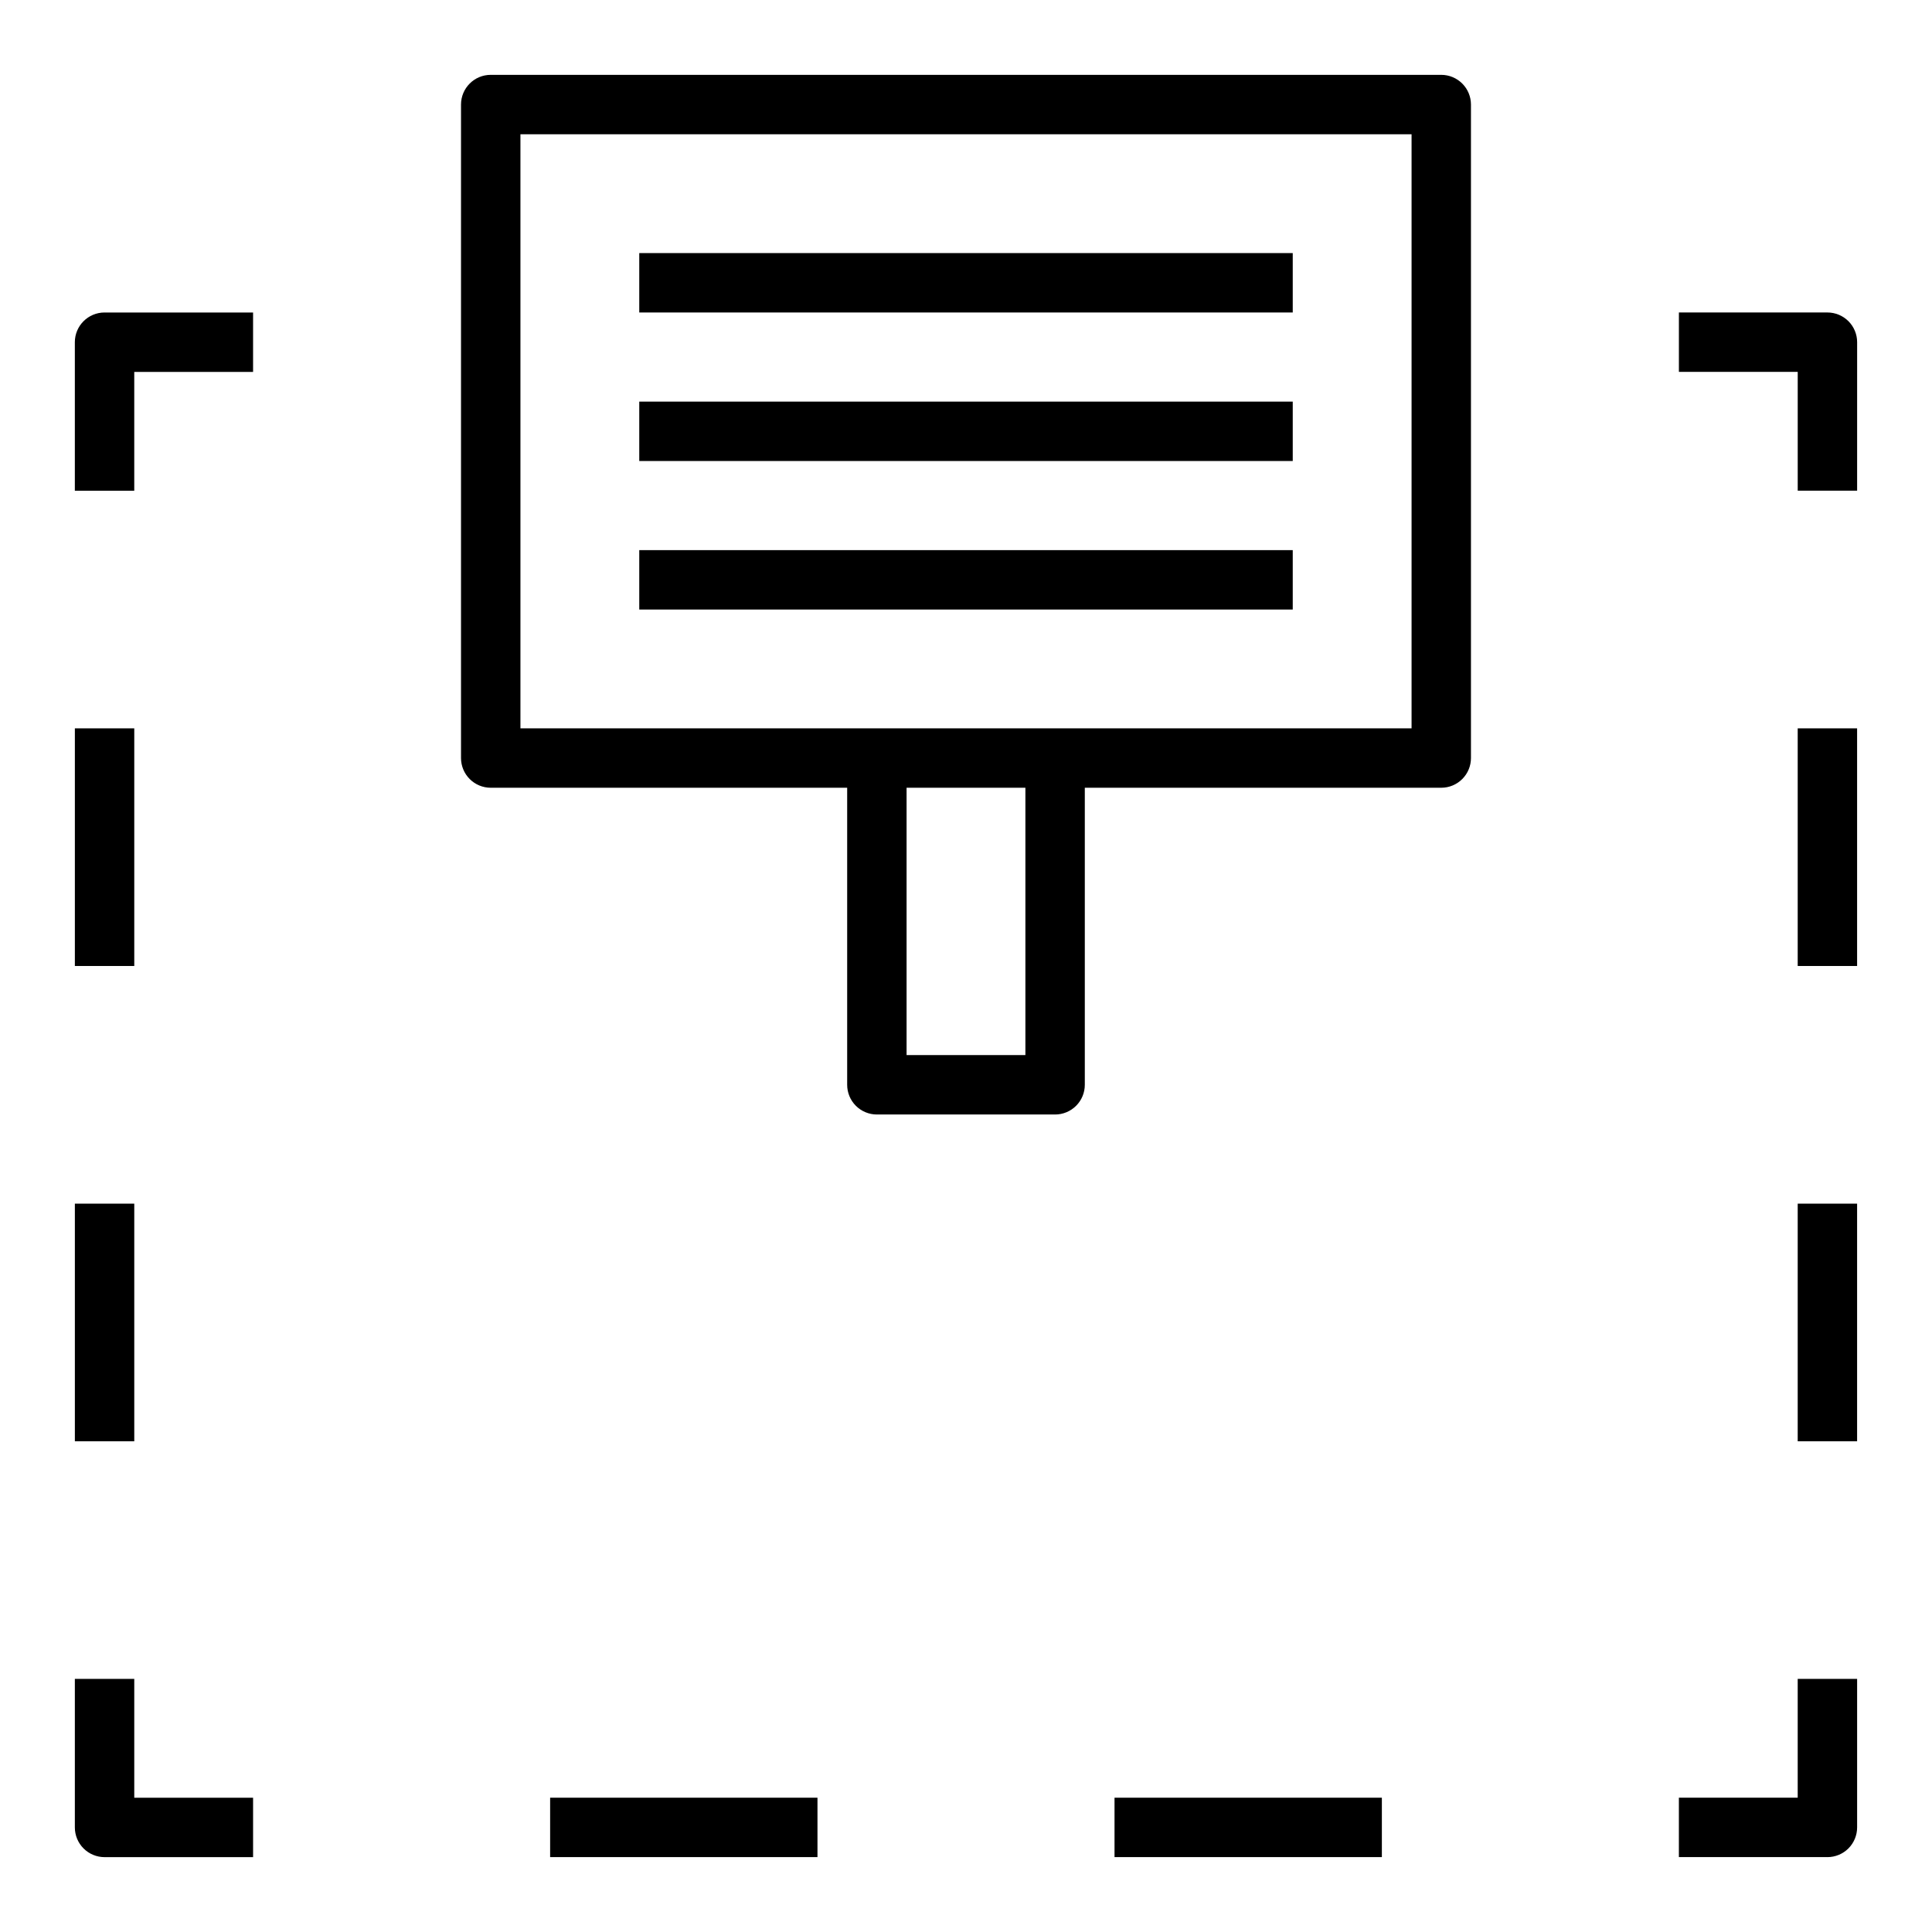
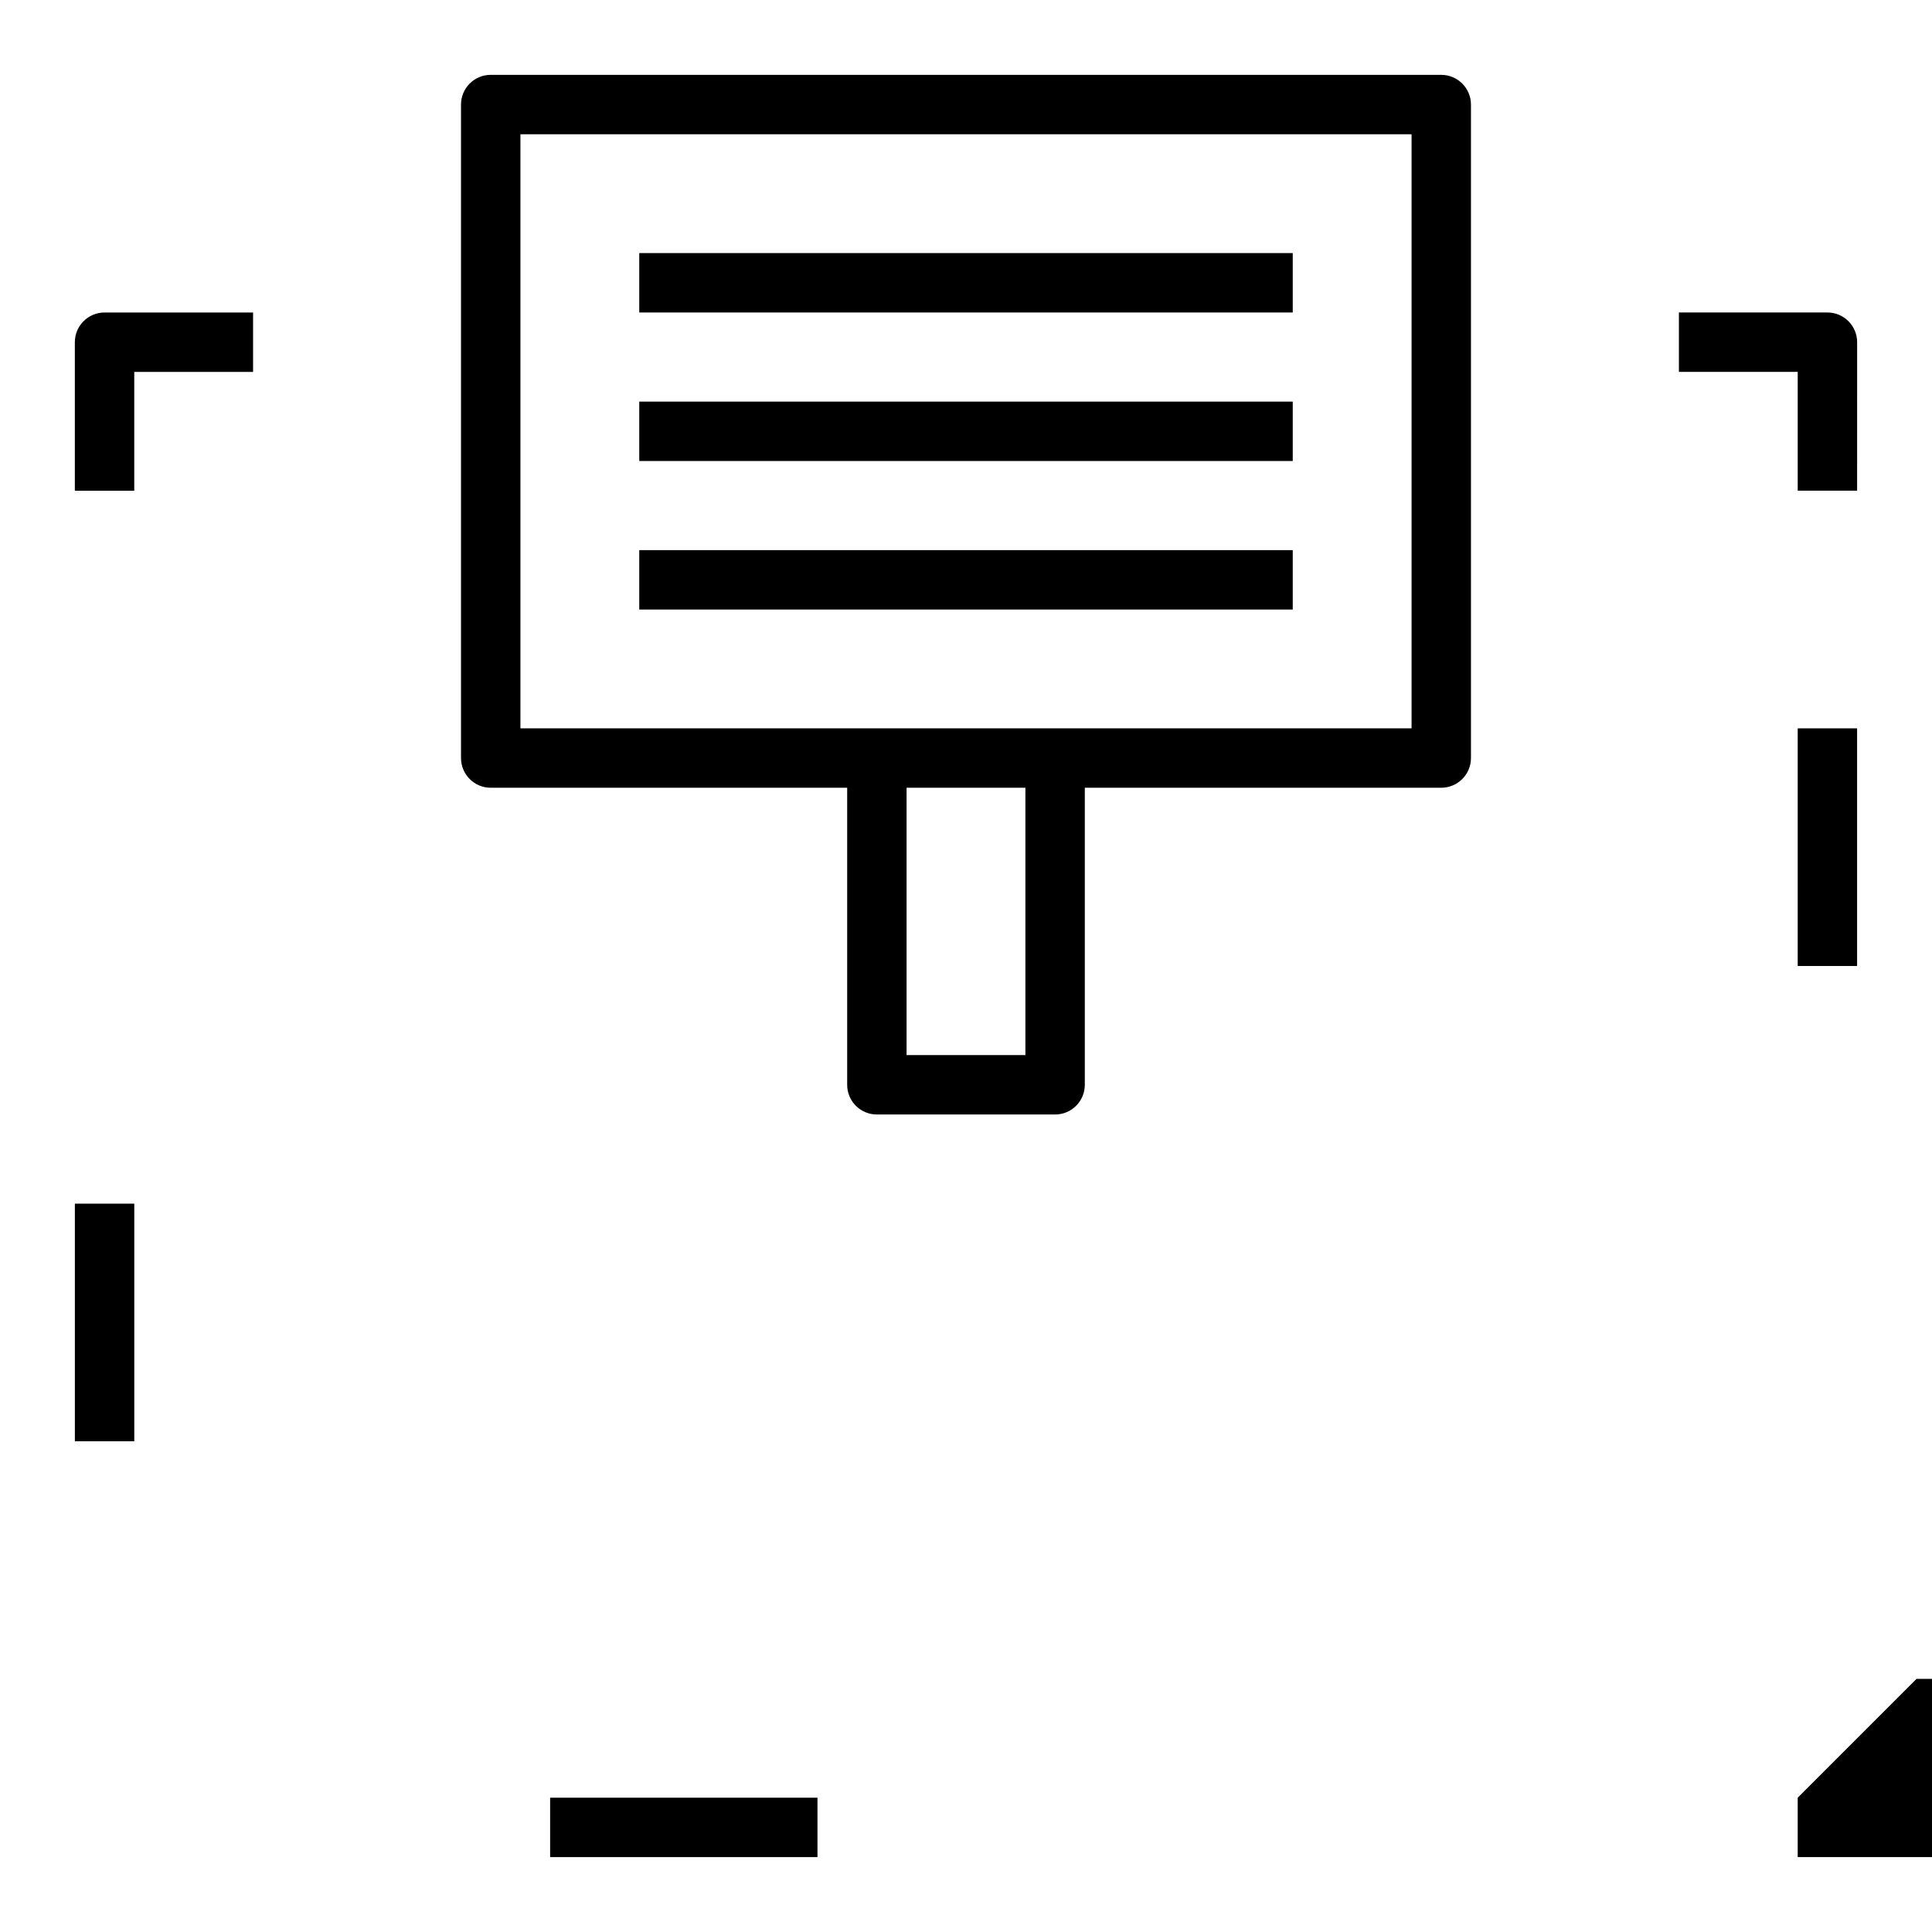
<svg xmlns="http://www.w3.org/2000/svg" fill="#000000" width="800px" height="800px" version="1.1" viewBox="144 144 512 512">
  <g>
    <path d="m533.82 344.89v-173.18c0-2.09-0.832-4.09-2.309-5.566-1.477-1.477-3.477-2.309-5.566-2.309h-251.9c-4.348 0-7.871 3.527-7.871 7.875v173.18c0 2.086 0.828 4.09 2.305 5.566 1.477 1.477 3.477 2.305 5.566 2.305h94.465v78.723c0 2.086 0.828 4.09 2.305 5.566 1.477 1.473 3.477 2.305 5.566 2.305h47.23c2.09 0 4.09-0.832 5.566-2.305 1.477-1.477 2.309-3.481 2.309-5.566v-78.723h94.461c2.09 0 4.09-0.828 5.566-2.305 1.477-1.477 2.309-3.481 2.309-5.566zm-118.08 78.719h-31.488v-70.848h31.488zm102.34-86.59h-236.16v-157.44h236.16z" />
    <path d="m313.41 211.07h173.18v15.742h-173.18z" />
    <path d="m313.41 289.79h173.18v15.742h-173.18z" />
    <path d="m313.41 250.43h173.18v15.742h-173.18z" />
    <path d="m179.58 242.56h31.488v-15.746h-39.359c-4.348 0-7.875 3.527-7.875 7.875v39.359h15.746z" />
-     <path d="m163.84 337.02h15.742v62.977h-15.742z" />
    <path d="m163.84 462.98h15.742v62.977h-15.742z" />
-     <path d="m171.71 636.16h39.359v-15.746h-31.488v-31.488h-15.746v39.363c0 2.086 0.832 4.09 2.309 5.566 1.477 1.473 3.477 2.305 5.566 2.305z" />
    <path d="m289.79 620.41h70.848v15.742h-70.848z" />
-     <path d="m439.36 620.41h70.848v15.742h-70.848z" />
-     <path d="m620.41 620.41h-31.488v15.742h39.359l0.004 0.004c2.086 0 4.09-0.832 5.566-2.305 1.473-1.477 2.305-3.481 2.305-5.566v-39.363h-15.746z" />
-     <path d="m620.41 462.98h15.742v62.977h-15.742z" />
+     <path d="m620.41 620.41v15.742h39.359l0.004 0.004c2.086 0 4.09-0.832 5.566-2.305 1.473-1.477 2.305-3.481 2.305-5.566v-39.363h-15.746z" />
    <path d="m620.41 337.02h15.742v62.977h-15.742z" />
    <path d="m628.29 226.81h-39.363v15.742h31.488v31.488h15.742l0.004-39.355c0-2.09-0.832-4.09-2.305-5.566-1.477-1.477-3.481-2.309-5.566-2.309z" />
  </g>
</svg>